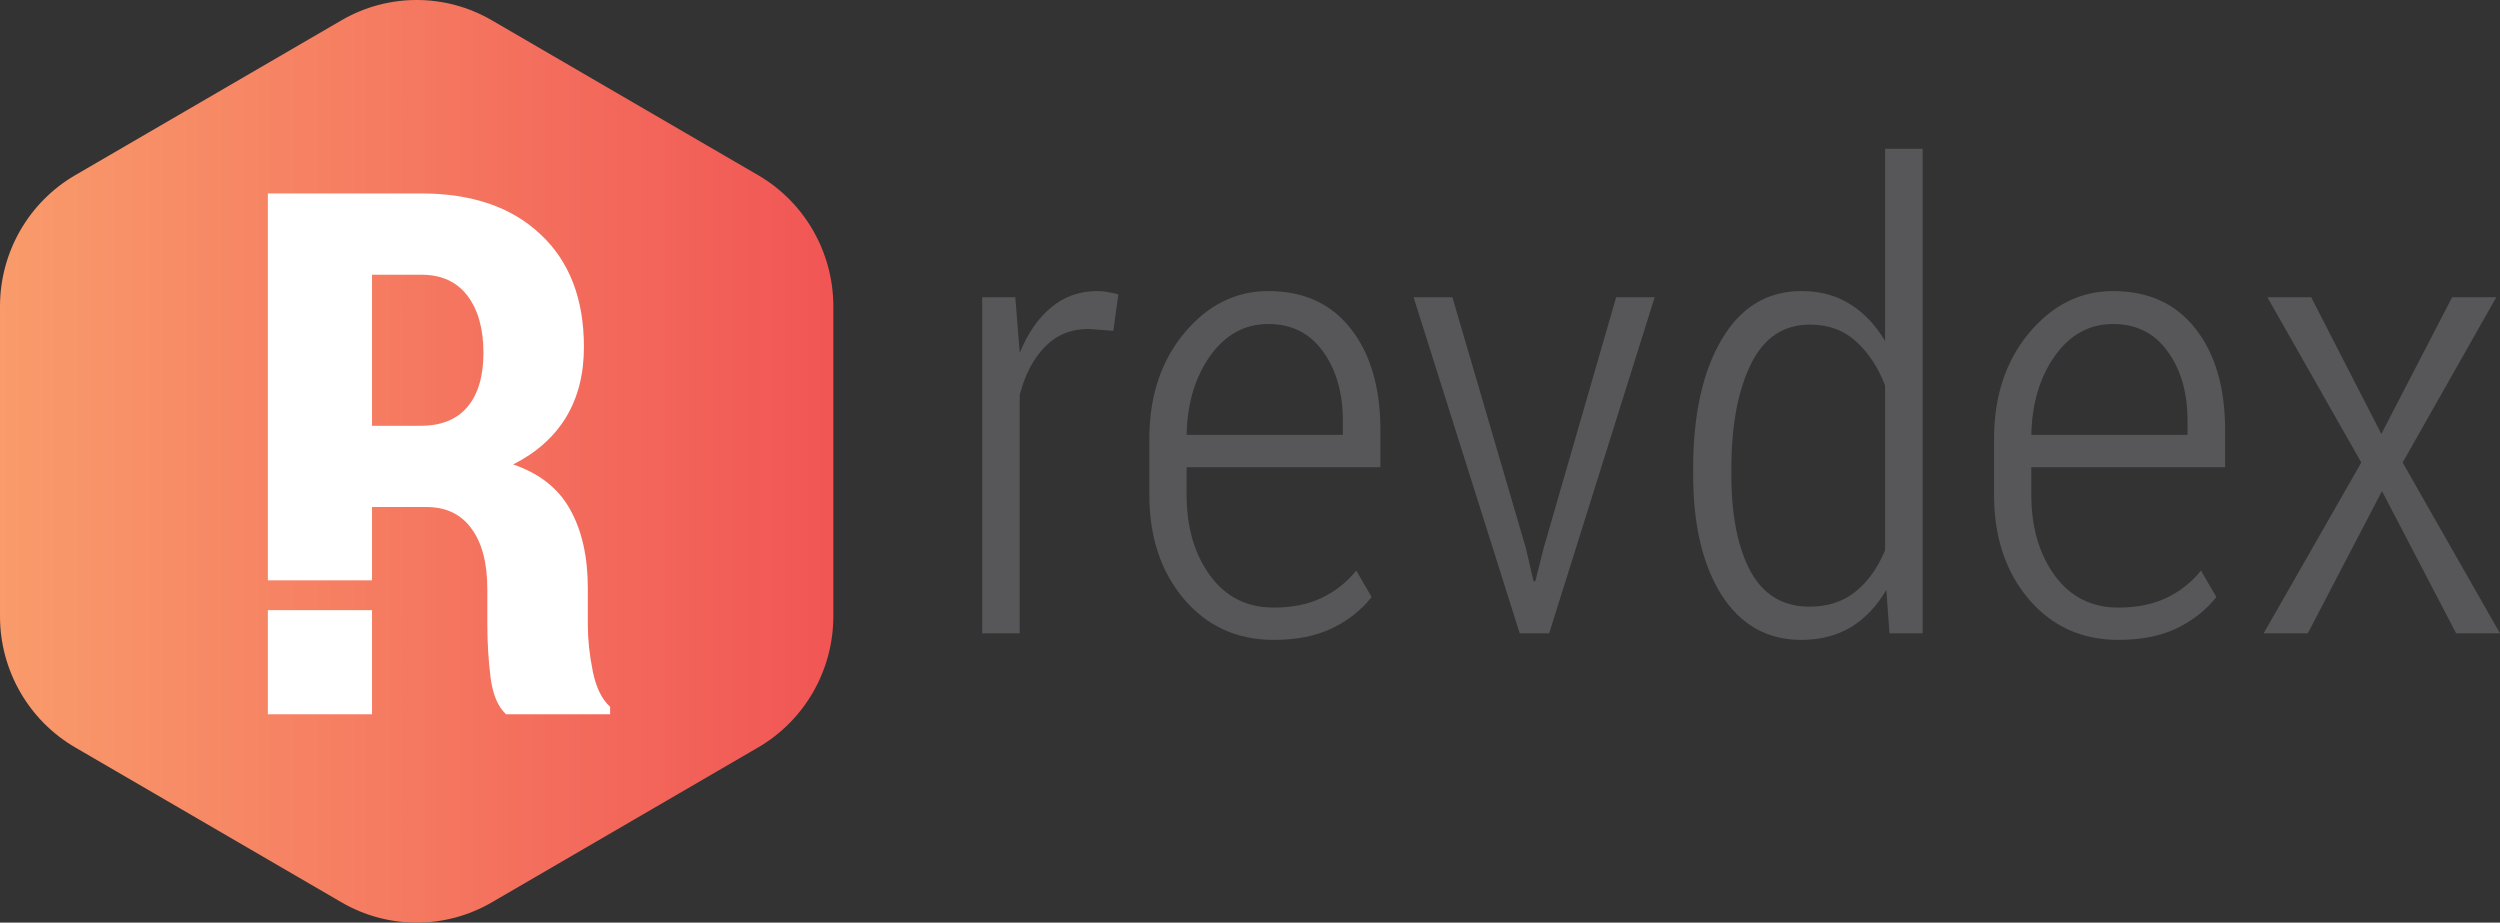
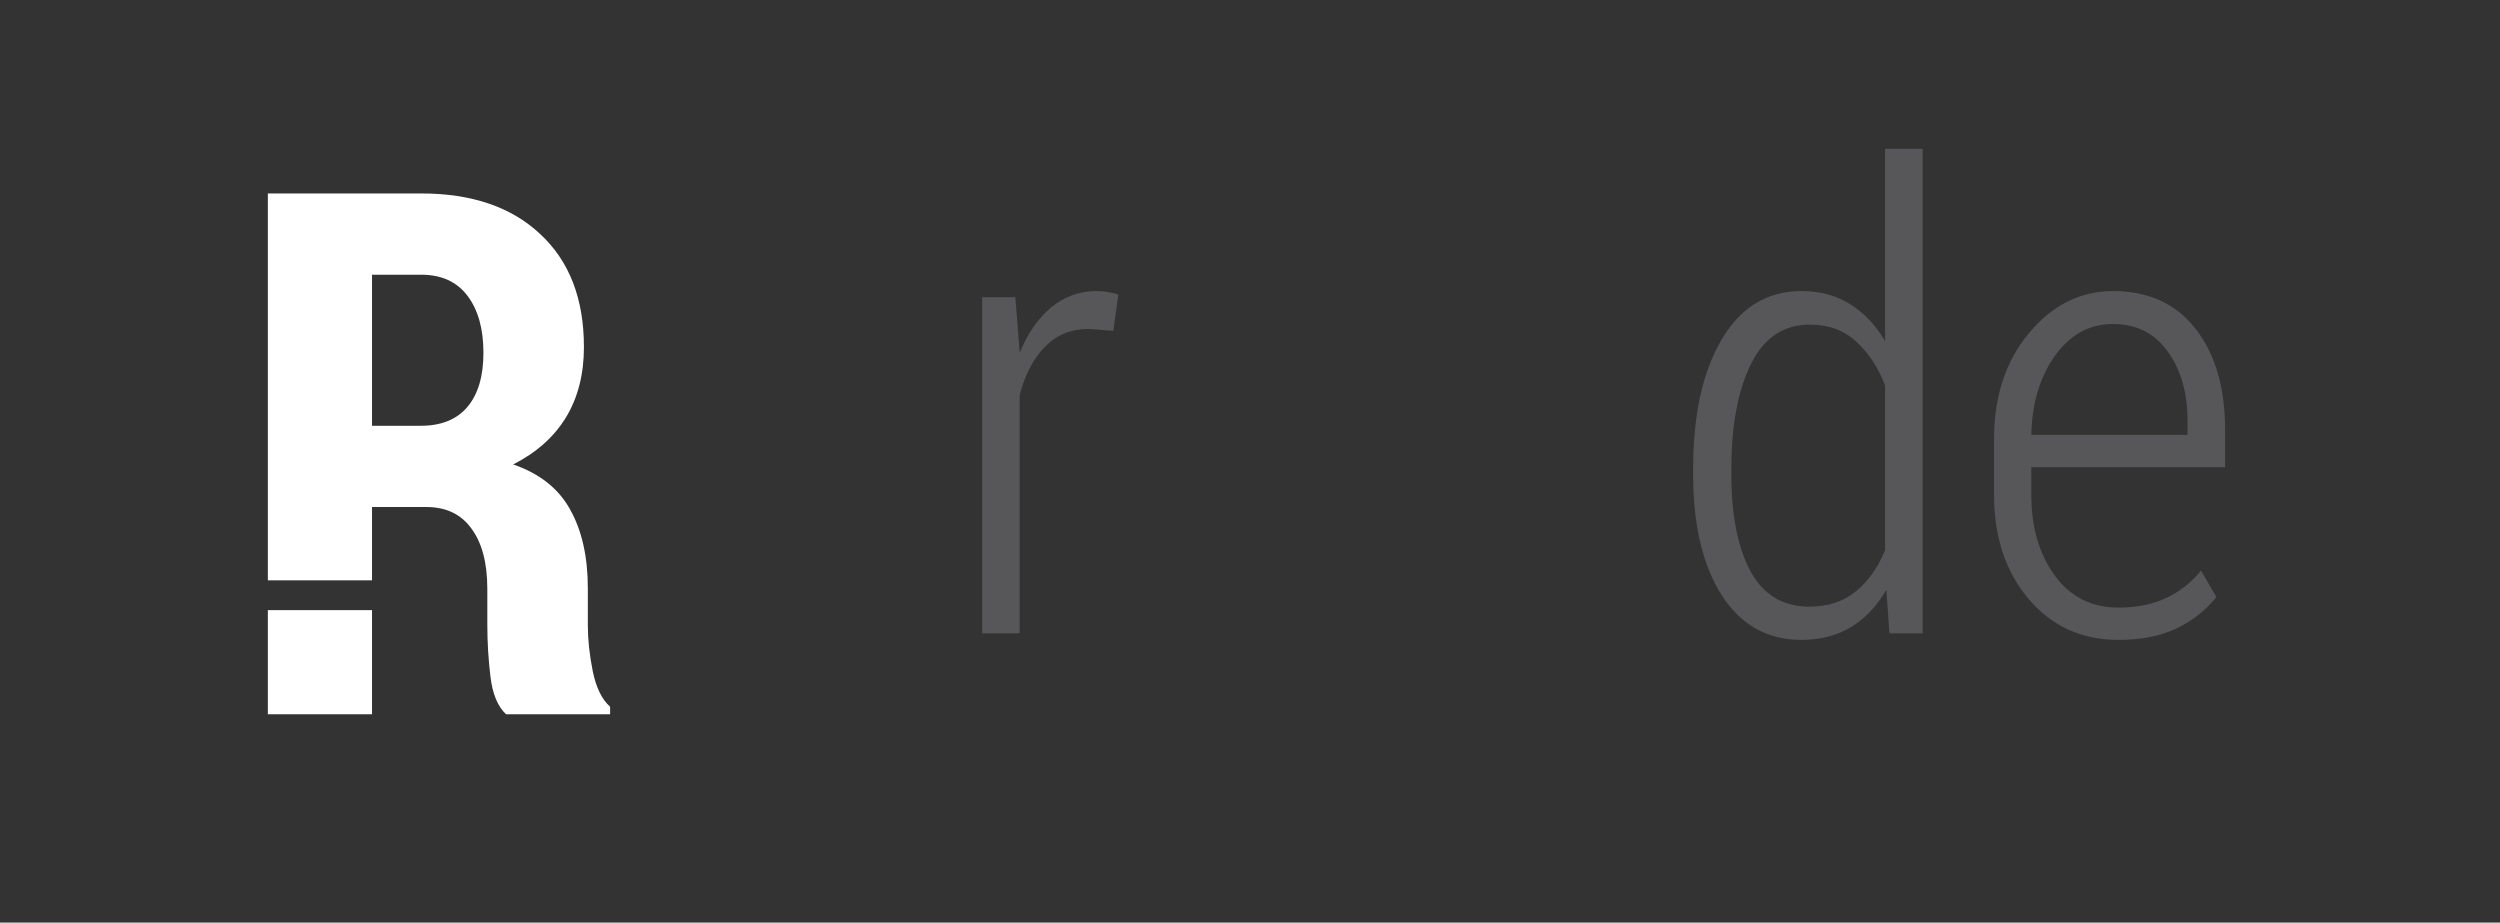
<svg xmlns="http://www.w3.org/2000/svg" width="168" height="62" viewBox="0 0 168 62">
  <rect x="0" y="0" width="168" height="62" fill="#333333" stroke="none" />
  <path d="M74.816 22.232L73.153 22.106C71.975 22.106 71 22.503 70.229 23.296C69.457 24.075 68.889 25.154 68.525 26.531V42.562H66V19.977H68.23L68.525 23.713C69.058 22.405 69.759 21.39 70.629 20.666C71.512 19.928 72.543 19.56 73.722 19.56C73.988 19.56 74.254 19.588 74.521 19.643C74.787 19.685 74.998 19.734 75.152 19.789L74.816 22.232Z" fill="#57575a" />
-   <path d="M85.588 43C83.133 43 81.127 42.089 79.57 40.266C78.014 38.429 77.235 36.091 77.235 33.252V29.495C77.235 26.643 78.014 24.277 79.57 22.398C81.141 20.506 83.028 19.56 85.23 19.56C87.615 19.56 89.466 20.409 90.785 22.106C92.103 23.79 92.762 26.058 92.762 28.911V31.395H79.739V33.252C79.739 35.423 80.265 37.232 81.317 38.679C82.369 40.113 83.793 40.829 85.588 40.829C86.836 40.829 87.909 40.614 88.807 40.182C89.719 39.751 90.497 39.139 91.142 38.345L92.173 40.12C91.486 40.996 90.595 41.699 89.501 42.228C88.421 42.743 87.117 43 85.588 43ZM85.23 21.772C83.645 21.772 82.341 22.489 81.317 23.922C80.307 25.355 79.781 27.123 79.739 29.224H90.238V28.264C90.238 26.399 89.796 24.855 88.912 23.63C88.028 22.392 86.801 21.772 85.23 21.772Z" fill="#57575a" />
-   <path d="M102.546 36.863L103.051 39.055H103.177L103.724 36.863L108.605 19.977H111.193L104.103 42.562H102.125L94.993 19.977H97.602L102.546 36.863Z" fill="#57575a" />
  <path d="M113.781 31.478C113.781 27.86 114.419 24.973 115.696 22.816C116.972 20.645 118.76 19.56 121.061 19.56C122.309 19.56 123.396 19.852 124.322 20.436C125.262 21.021 126.047 21.849 126.678 22.92V10H129.203V42.562H126.973L126.762 39.639C126.131 40.725 125.339 41.56 124.385 42.144C123.431 42.715 122.316 43 121.04 43C118.767 43 116.986 41.998 115.696 39.994C114.419 37.977 113.781 35.284 113.781 31.916V31.478ZM116.348 31.916C116.348 34.63 116.776 36.787 117.631 38.387C118.501 39.973 119.819 40.767 121.587 40.767C122.821 40.767 123.852 40.433 124.679 39.765C125.521 39.097 126.187 38.164 126.678 36.968V25.905C126.215 24.695 125.57 23.713 124.743 22.962C123.915 22.197 122.877 21.814 121.629 21.814C119.847 21.814 118.522 22.705 117.652 24.486C116.783 26.267 116.348 28.598 116.348 31.478V31.916Z" fill="#57575a" />
  <path d="M142.353 43C139.898 43 137.892 42.089 136.335 40.266C134.778 38.429 134 36.091 134 33.252V29.495C134 26.643 134.778 24.277 136.335 22.398C137.906 20.506 139.793 19.56 141.995 19.56C144.38 19.56 146.231 20.409 147.55 22.106C148.868 23.79 149.527 26.058 149.527 28.911V31.395H136.504V33.252C136.504 35.423 137.03 37.232 138.082 38.679C139.134 40.113 140.557 40.829 142.353 40.829C143.601 40.829 144.674 40.614 145.572 40.182C146.484 39.751 147.262 39.139 147.907 38.345L148.938 40.12C148.251 40.996 147.36 41.699 146.266 42.228C145.186 42.743 143.882 43 142.353 43ZM141.995 21.772C140.41 21.772 139.106 22.489 138.082 23.922C137.072 25.355 136.546 27.123 136.504 29.224H147.002V28.264C147.002 26.399 146.561 24.855 145.677 23.63C144.793 22.392 143.566 21.772 141.995 21.772Z" fill="#57575a" />
-   <path d="M160.026 29.161L164.781 19.977H167.748L161.457 31.082L168 42.562H165.054L160.068 33.002L155.082 42.562H152.115L158.679 31.082L152.368 19.977H155.313L160.026 29.161Z" fill="#57575a" />
-   <path d="M22.948 1.364C26.074 -0.455 29.926 -0.455 33.052 1.364L50.948 11.774C54.074 13.592 56 16.953 56 20.59V41.41C56 45.047 54.074 48.408 50.948 50.226L33.052 60.636C29.926 62.455 26.074 62.455 22.948 60.636L5.052 50.226C1.926 48.408 0 45.047 0 41.41V20.59C0 16.953 1.926 13.592 5.052 11.774L22.948 1.364Z" fill="url(#paint0_linear)" />
  <path fill-rule="evenodd" clip-rule="evenodd" d="M25 39V34.072H28.658C29.974 34.072 30.981 34.553 31.678 35.516C32.392 36.478 32.748 37.833 32.748 39.581V41.962C32.748 43.165 32.82 44.344 32.962 45.498C33.105 46.653 33.454 47.487 34.009 48H41V47.495C40.445 46.998 40.057 46.204 39.835 45.113C39.613 44.007 39.502 42.972 39.502 42.01V39.533C39.502 37.416 39.105 35.652 38.313 34.24C37.536 32.829 36.26 31.819 34.484 31.21C36.038 30.424 37.219 29.373 38.028 28.058C38.836 26.727 39.24 25.148 39.24 23.32C39.24 20.08 38.265 17.554 36.315 15.742C34.381 13.914 31.71 13 28.302 13H18V39H25ZM25 41H18V48H25V41ZM28.278 28.612H25V18.46H28.302C29.665 18.46 30.703 18.934 31.417 19.88C32.13 20.826 32.487 22.101 32.487 23.704C32.487 25.276 32.13 26.487 31.417 27.337C30.703 28.187 29.657 28.612 28.278 28.612Z" fill="white" />
  <defs>
    <linearGradient id="paint0_linear" x1="-1.93142e-07" y1="30.539" x2="55.57" y2="30.539" gradientUnits="userSpaceOnUse">
      <stop stop-color="#F99B6B" />
      <stop offset="1" stop-color="#F15655" />
    </linearGradient>
  </defs>
</svg>